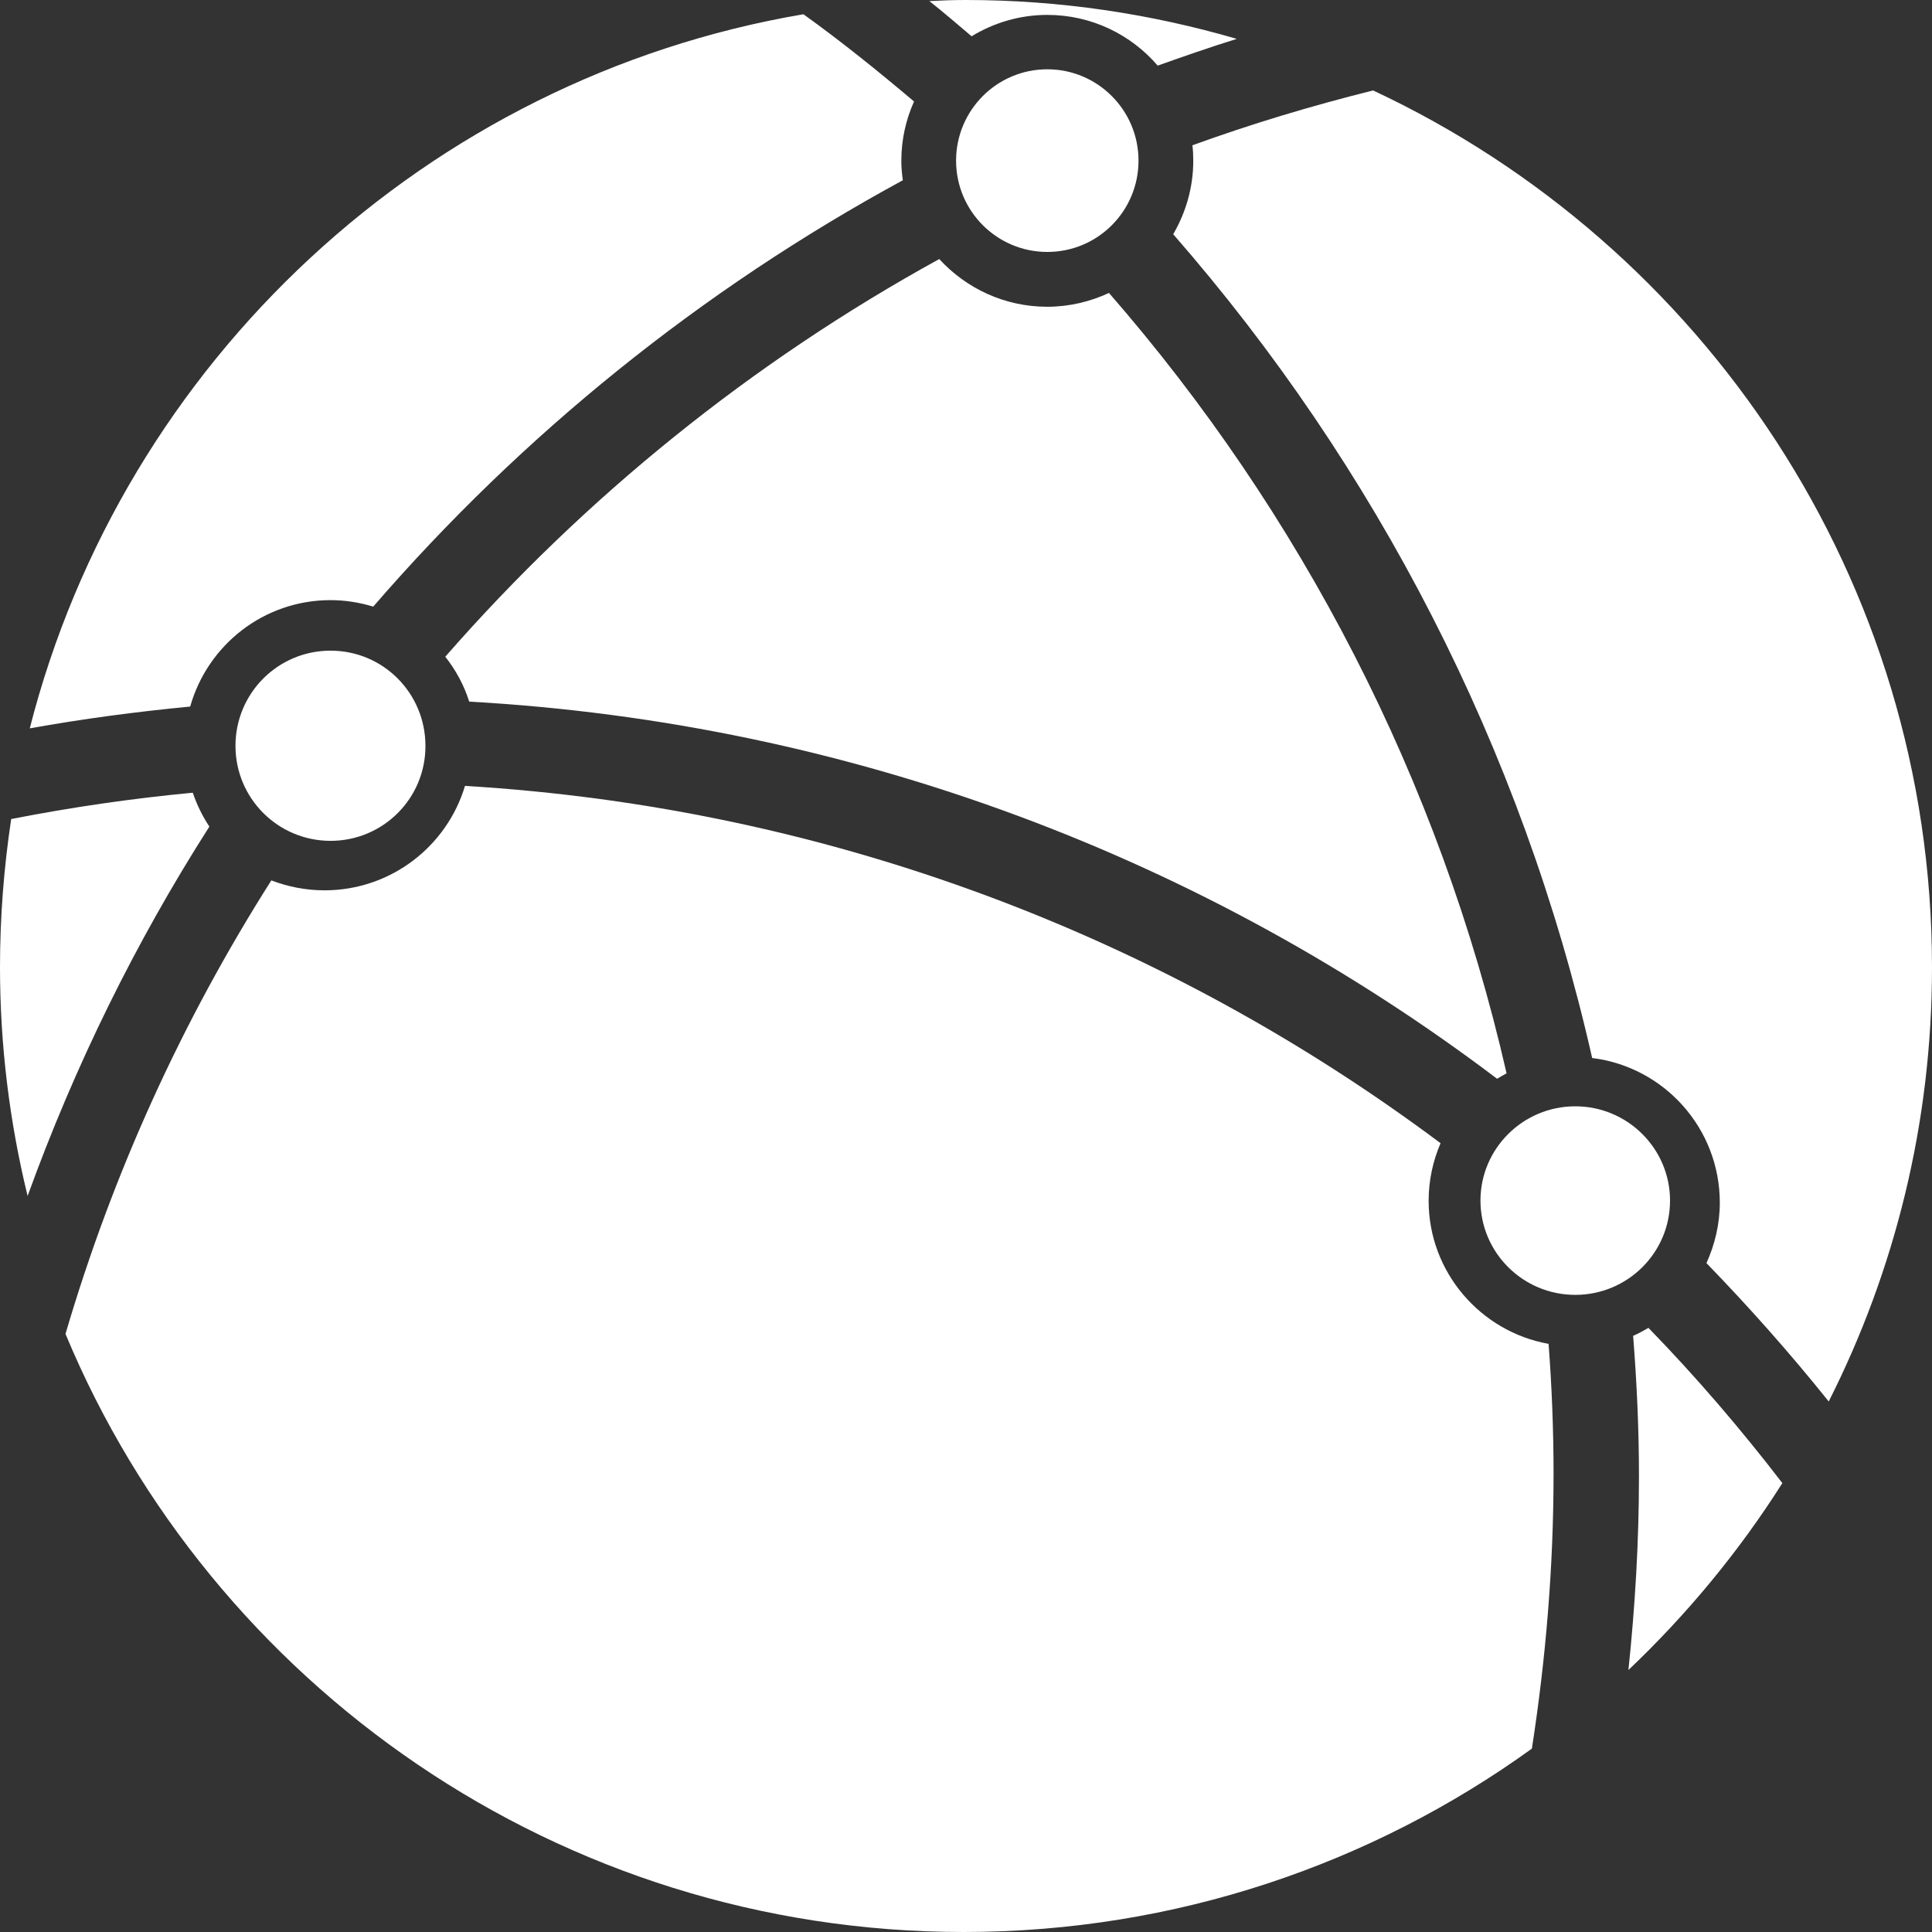
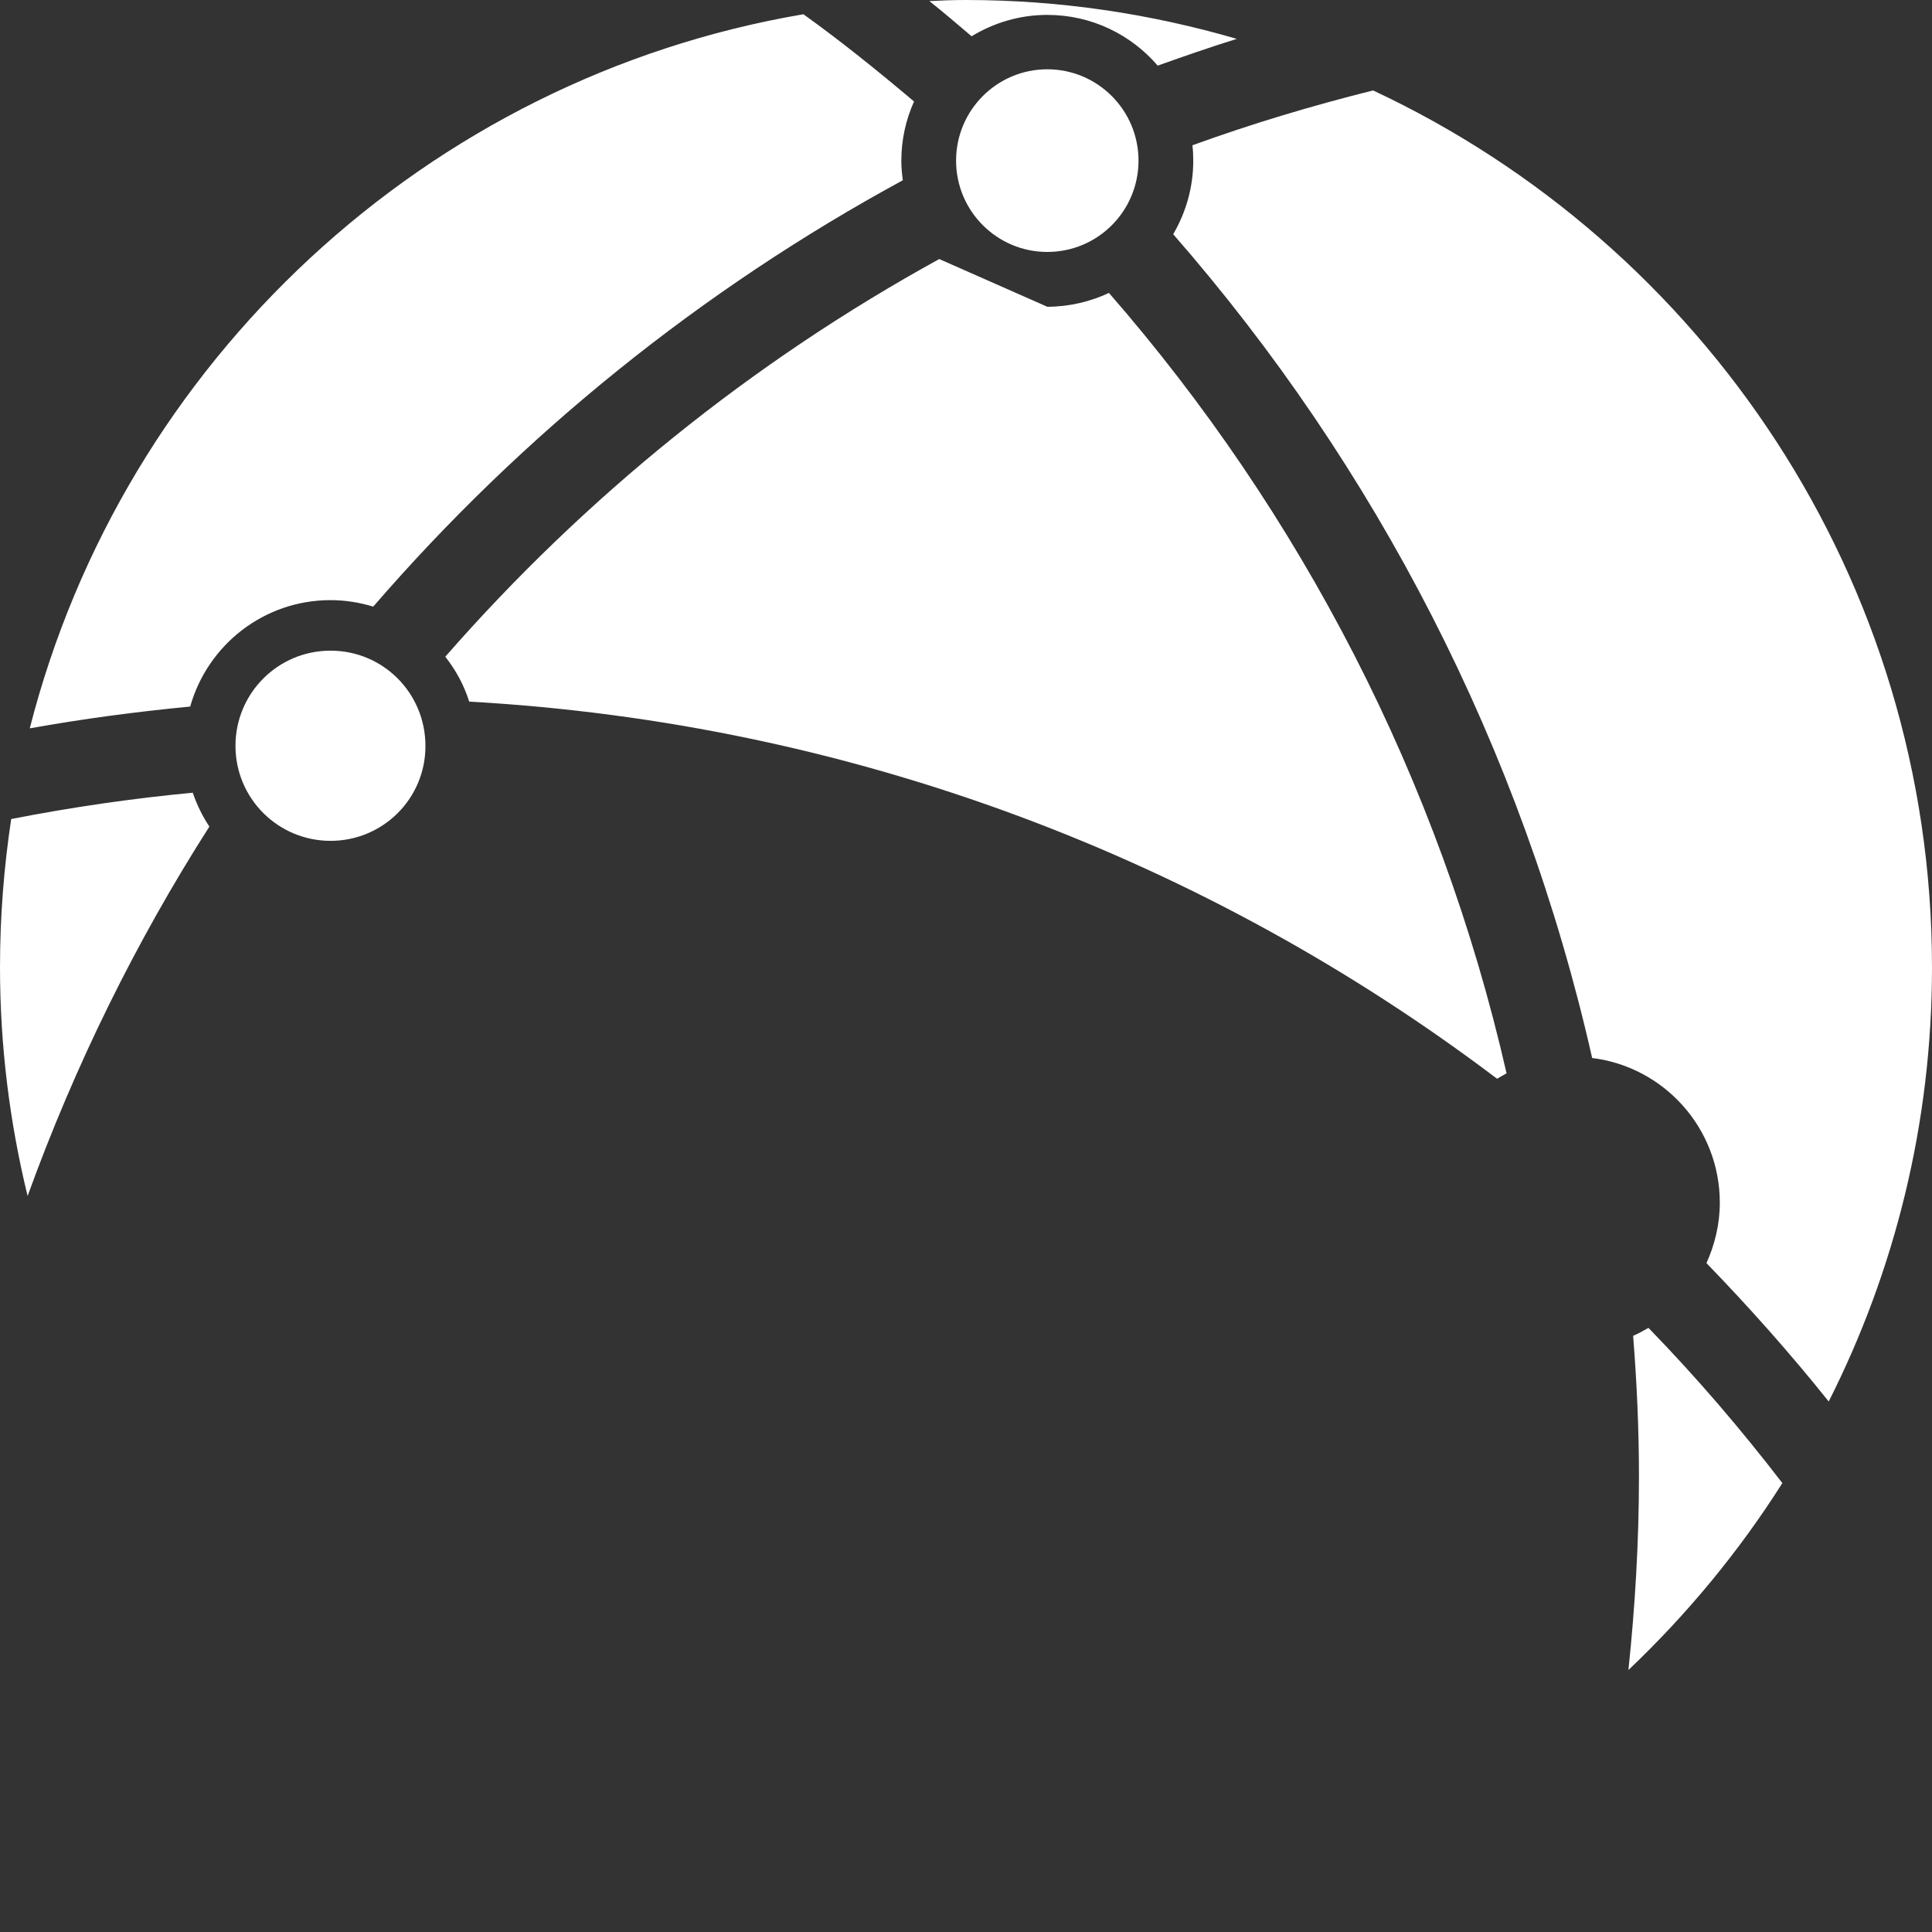
<svg xmlns="http://www.w3.org/2000/svg" width="59" height="59" viewBox="0 0 59 59" fill="none">
  <rect x="0" y="0" width="59" height="59" fill="#333333" stroke="none" />
-   <path d="M34.768 4.905C34.768 3.362 33.517 2.116 31.983 2.116C30.442 2.116 29.197 3.369 29.197 4.905C29.197 6.448 30.448 7.694 31.983 7.694C33.523 7.694 34.768 6.448 34.768 4.905ZM28.683 7.911C22.961 11.056 17.865 15.176 13.598 20.055C13.92 20.463 14.171 20.925 14.329 21.426C26.082 22.085 36.888 26.265 45.718 32.943C45.811 32.89 45.909 32.831 46.008 32.778C43.96 23.799 39.713 15.657 33.866 8.946C33.299 9.21 32.654 9.368 31.983 9.368C30.679 9.368 29.507 8.808 28.683 7.911ZM31.983 0.455C33.339 0.455 34.544 1.061 35.354 2.004C36.151 1.721 36.961 1.437 37.77 1.187C35.143 0.422 32.371 0 29.5 0C29.125 0 28.749 0.013 28.381 0.033C28.822 0.382 29.243 0.745 29.671 1.108C30.343 0.699 31.133 0.455 31.983 0.455ZM7.191 22.777C7.191 24.379 8.488 25.678 10.095 25.678C11.701 25.678 12.998 24.379 12.992 22.777C12.992 21.169 11.701 19.87 10.095 19.87C8.488 19.87 7.191 21.169 7.191 22.777ZM10.095 18.327C10.549 18.327 10.983 18.4 11.398 18.525C15.942 13.271 21.42 8.847 27.571 5.505C27.544 5.307 27.525 5.116 27.525 4.918C27.525 4.265 27.663 3.659 27.913 3.099C26.82 2.176 25.701 1.272 24.535 0.435C13.025 2.393 3.767 11.049 0.909 22.243C2.522 21.953 4.155 21.736 5.808 21.577C6.341 19.692 8.06 18.327 10.095 18.327ZM5.887 24.208C4.004 24.386 2.16 24.656 0.342 25.012C0.119 26.489 0 27.999 0 29.535C0 31.941 0.296 34.281 0.843 36.523C2.285 32.541 4.148 28.757 6.394 25.243C6.183 24.926 6.012 24.577 5.887 24.208ZM49.873 40.795C49.985 42.212 50.051 43.63 50.051 45.08C50.051 47.084 49.933 49.062 49.729 51C51.52 49.299 53.107 47.381 54.43 45.291C53.153 43.63 51.796 42.047 50.341 40.551C50.196 40.636 50.038 40.722 49.873 40.795ZM41.932 2.762C40.056 3.23 38.212 3.784 36.414 4.437C36.434 4.588 36.44 4.747 36.44 4.911C36.44 5.736 36.21 6.494 35.828 7.153C42.005 14.227 46.476 22.823 48.622 32.31C50.815 32.58 52.52 34.453 52.52 36.727C52.52 37.38 52.369 38.006 52.112 38.573C53.423 39.925 54.674 41.335 55.846 42.799C57.861 38.81 59 34.308 59 29.541C59 17.694 52.007 7.476 41.932 2.762Z" fill="white" />
-   <path d="M43.628 36.67C43.628 36.044 43.761 35.451 43.992 34.911C35.581 28.625 25.334 24.666 14.2 24C13.651 25.838 11.942 27.189 9.908 27.189C9.332 27.189 8.789 27.077 8.286 26.886C5.583 31.142 3.451 35.794 2 40.736C6.458 51.443 17.068 59 29.427 59C35.905 59 41.906 56.918 46.781 53.4C47.205 50.665 47.443 47.865 47.443 45.005C47.443 43.668 47.39 42.343 47.291 41.039C45.218 40.67 43.628 38.851 43.628 36.67ZM51 36.664C51 35.076 49.702 33.785 48.106 33.785C46.509 33.785 45.211 35.076 45.211 36.664C45.211 38.252 46.509 39.543 48.106 39.543C49.702 39.543 51 38.258 51 36.664Z" fill="white" />
+   <path d="M34.768 4.905C34.768 3.362 33.517 2.116 31.983 2.116C30.442 2.116 29.197 3.369 29.197 4.905C29.197 6.448 30.448 7.694 31.983 7.694C33.523 7.694 34.768 6.448 34.768 4.905ZM28.683 7.911C22.961 11.056 17.865 15.176 13.598 20.055C13.92 20.463 14.171 20.925 14.329 21.426C26.082 22.085 36.888 26.265 45.718 32.943C45.811 32.89 45.909 32.831 46.008 32.778C43.96 23.799 39.713 15.657 33.866 8.946C33.299 9.21 32.654 9.368 31.983 9.368ZM31.983 0.455C33.339 0.455 34.544 1.061 35.354 2.004C36.151 1.721 36.961 1.437 37.77 1.187C35.143 0.422 32.371 0 29.5 0C29.125 0 28.749 0.013 28.381 0.033C28.822 0.382 29.243 0.745 29.671 1.108C30.343 0.699 31.133 0.455 31.983 0.455ZM7.191 22.777C7.191 24.379 8.488 25.678 10.095 25.678C11.701 25.678 12.998 24.379 12.992 22.777C12.992 21.169 11.701 19.87 10.095 19.87C8.488 19.87 7.191 21.169 7.191 22.777ZM10.095 18.327C10.549 18.327 10.983 18.4 11.398 18.525C15.942 13.271 21.42 8.847 27.571 5.505C27.544 5.307 27.525 5.116 27.525 4.918C27.525 4.265 27.663 3.659 27.913 3.099C26.82 2.176 25.701 1.272 24.535 0.435C13.025 2.393 3.767 11.049 0.909 22.243C2.522 21.953 4.155 21.736 5.808 21.577C6.341 19.692 8.06 18.327 10.095 18.327ZM5.887 24.208C4.004 24.386 2.16 24.656 0.342 25.012C0.119 26.489 0 27.999 0 29.535C0 31.941 0.296 34.281 0.843 36.523C2.285 32.541 4.148 28.757 6.394 25.243C6.183 24.926 6.012 24.577 5.887 24.208ZM49.873 40.795C49.985 42.212 50.051 43.63 50.051 45.08C50.051 47.084 49.933 49.062 49.729 51C51.52 49.299 53.107 47.381 54.43 45.291C53.153 43.63 51.796 42.047 50.341 40.551C50.196 40.636 50.038 40.722 49.873 40.795ZM41.932 2.762C40.056 3.23 38.212 3.784 36.414 4.437C36.434 4.588 36.44 4.747 36.44 4.911C36.44 5.736 36.21 6.494 35.828 7.153C42.005 14.227 46.476 22.823 48.622 32.31C50.815 32.58 52.52 34.453 52.52 36.727C52.52 37.38 52.369 38.006 52.112 38.573C53.423 39.925 54.674 41.335 55.846 42.799C57.861 38.81 59 34.308 59 29.541C59 17.694 52.007 7.476 41.932 2.762Z" fill="white" />
</svg>